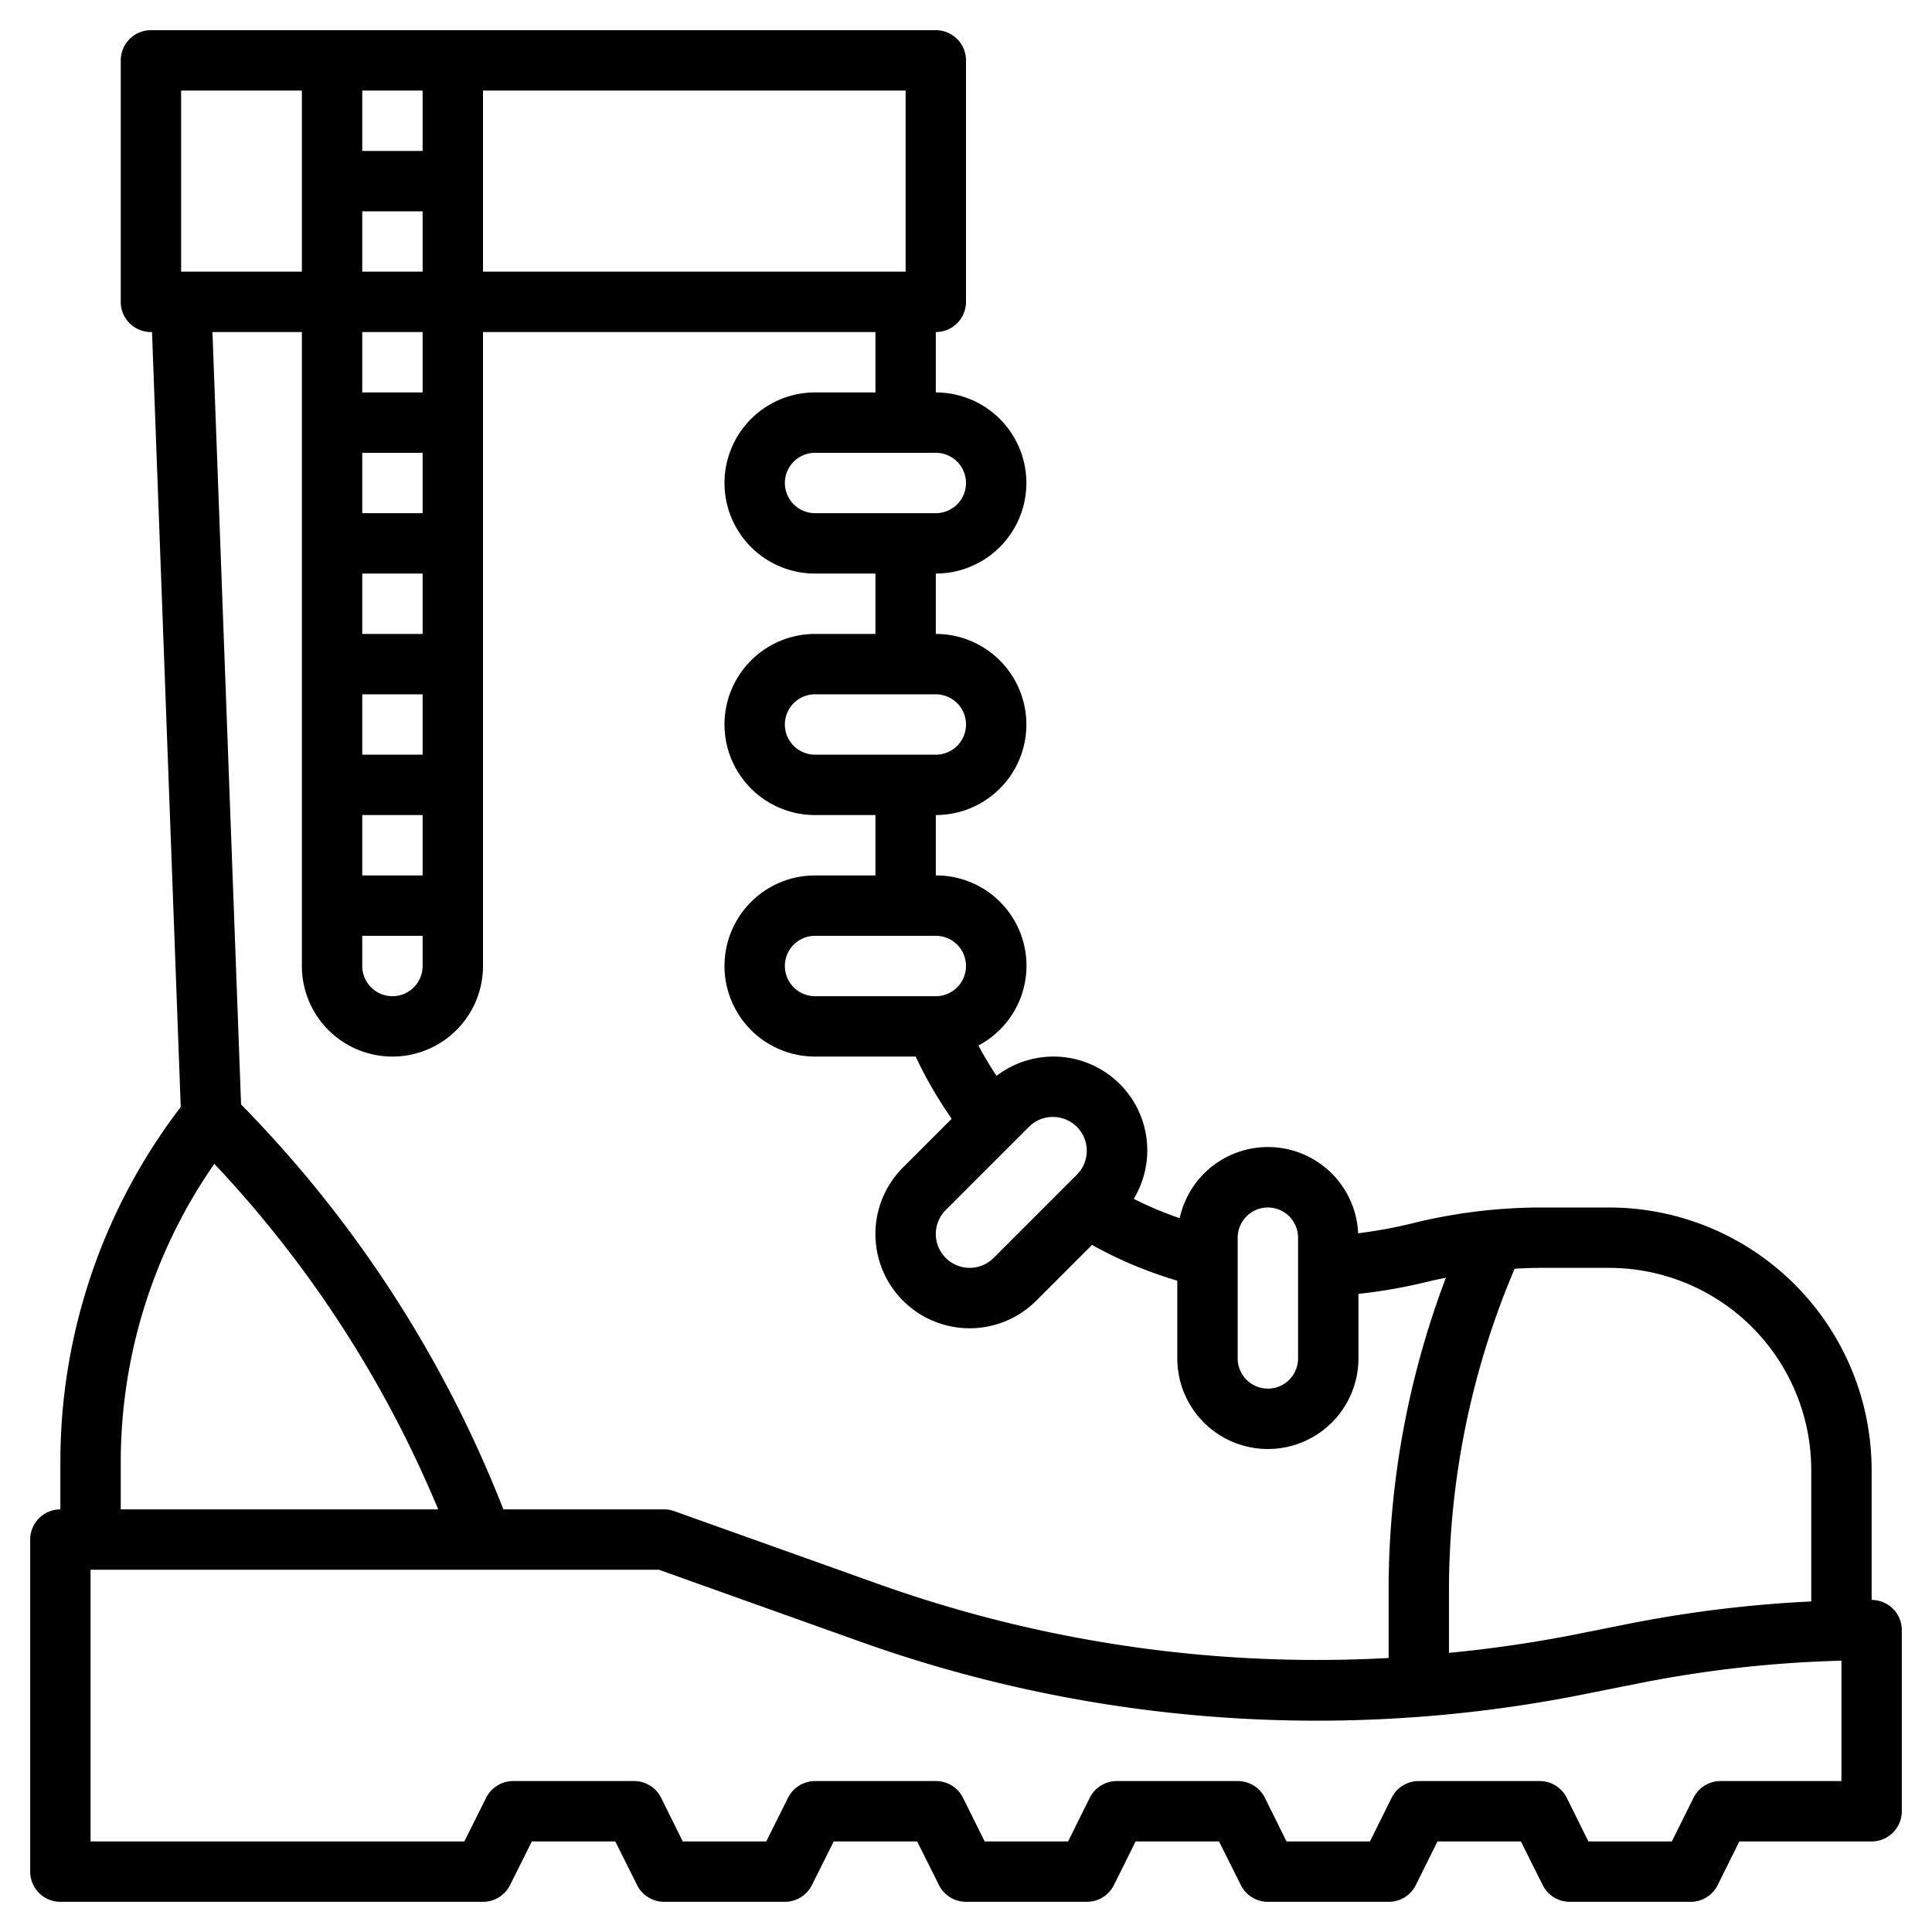
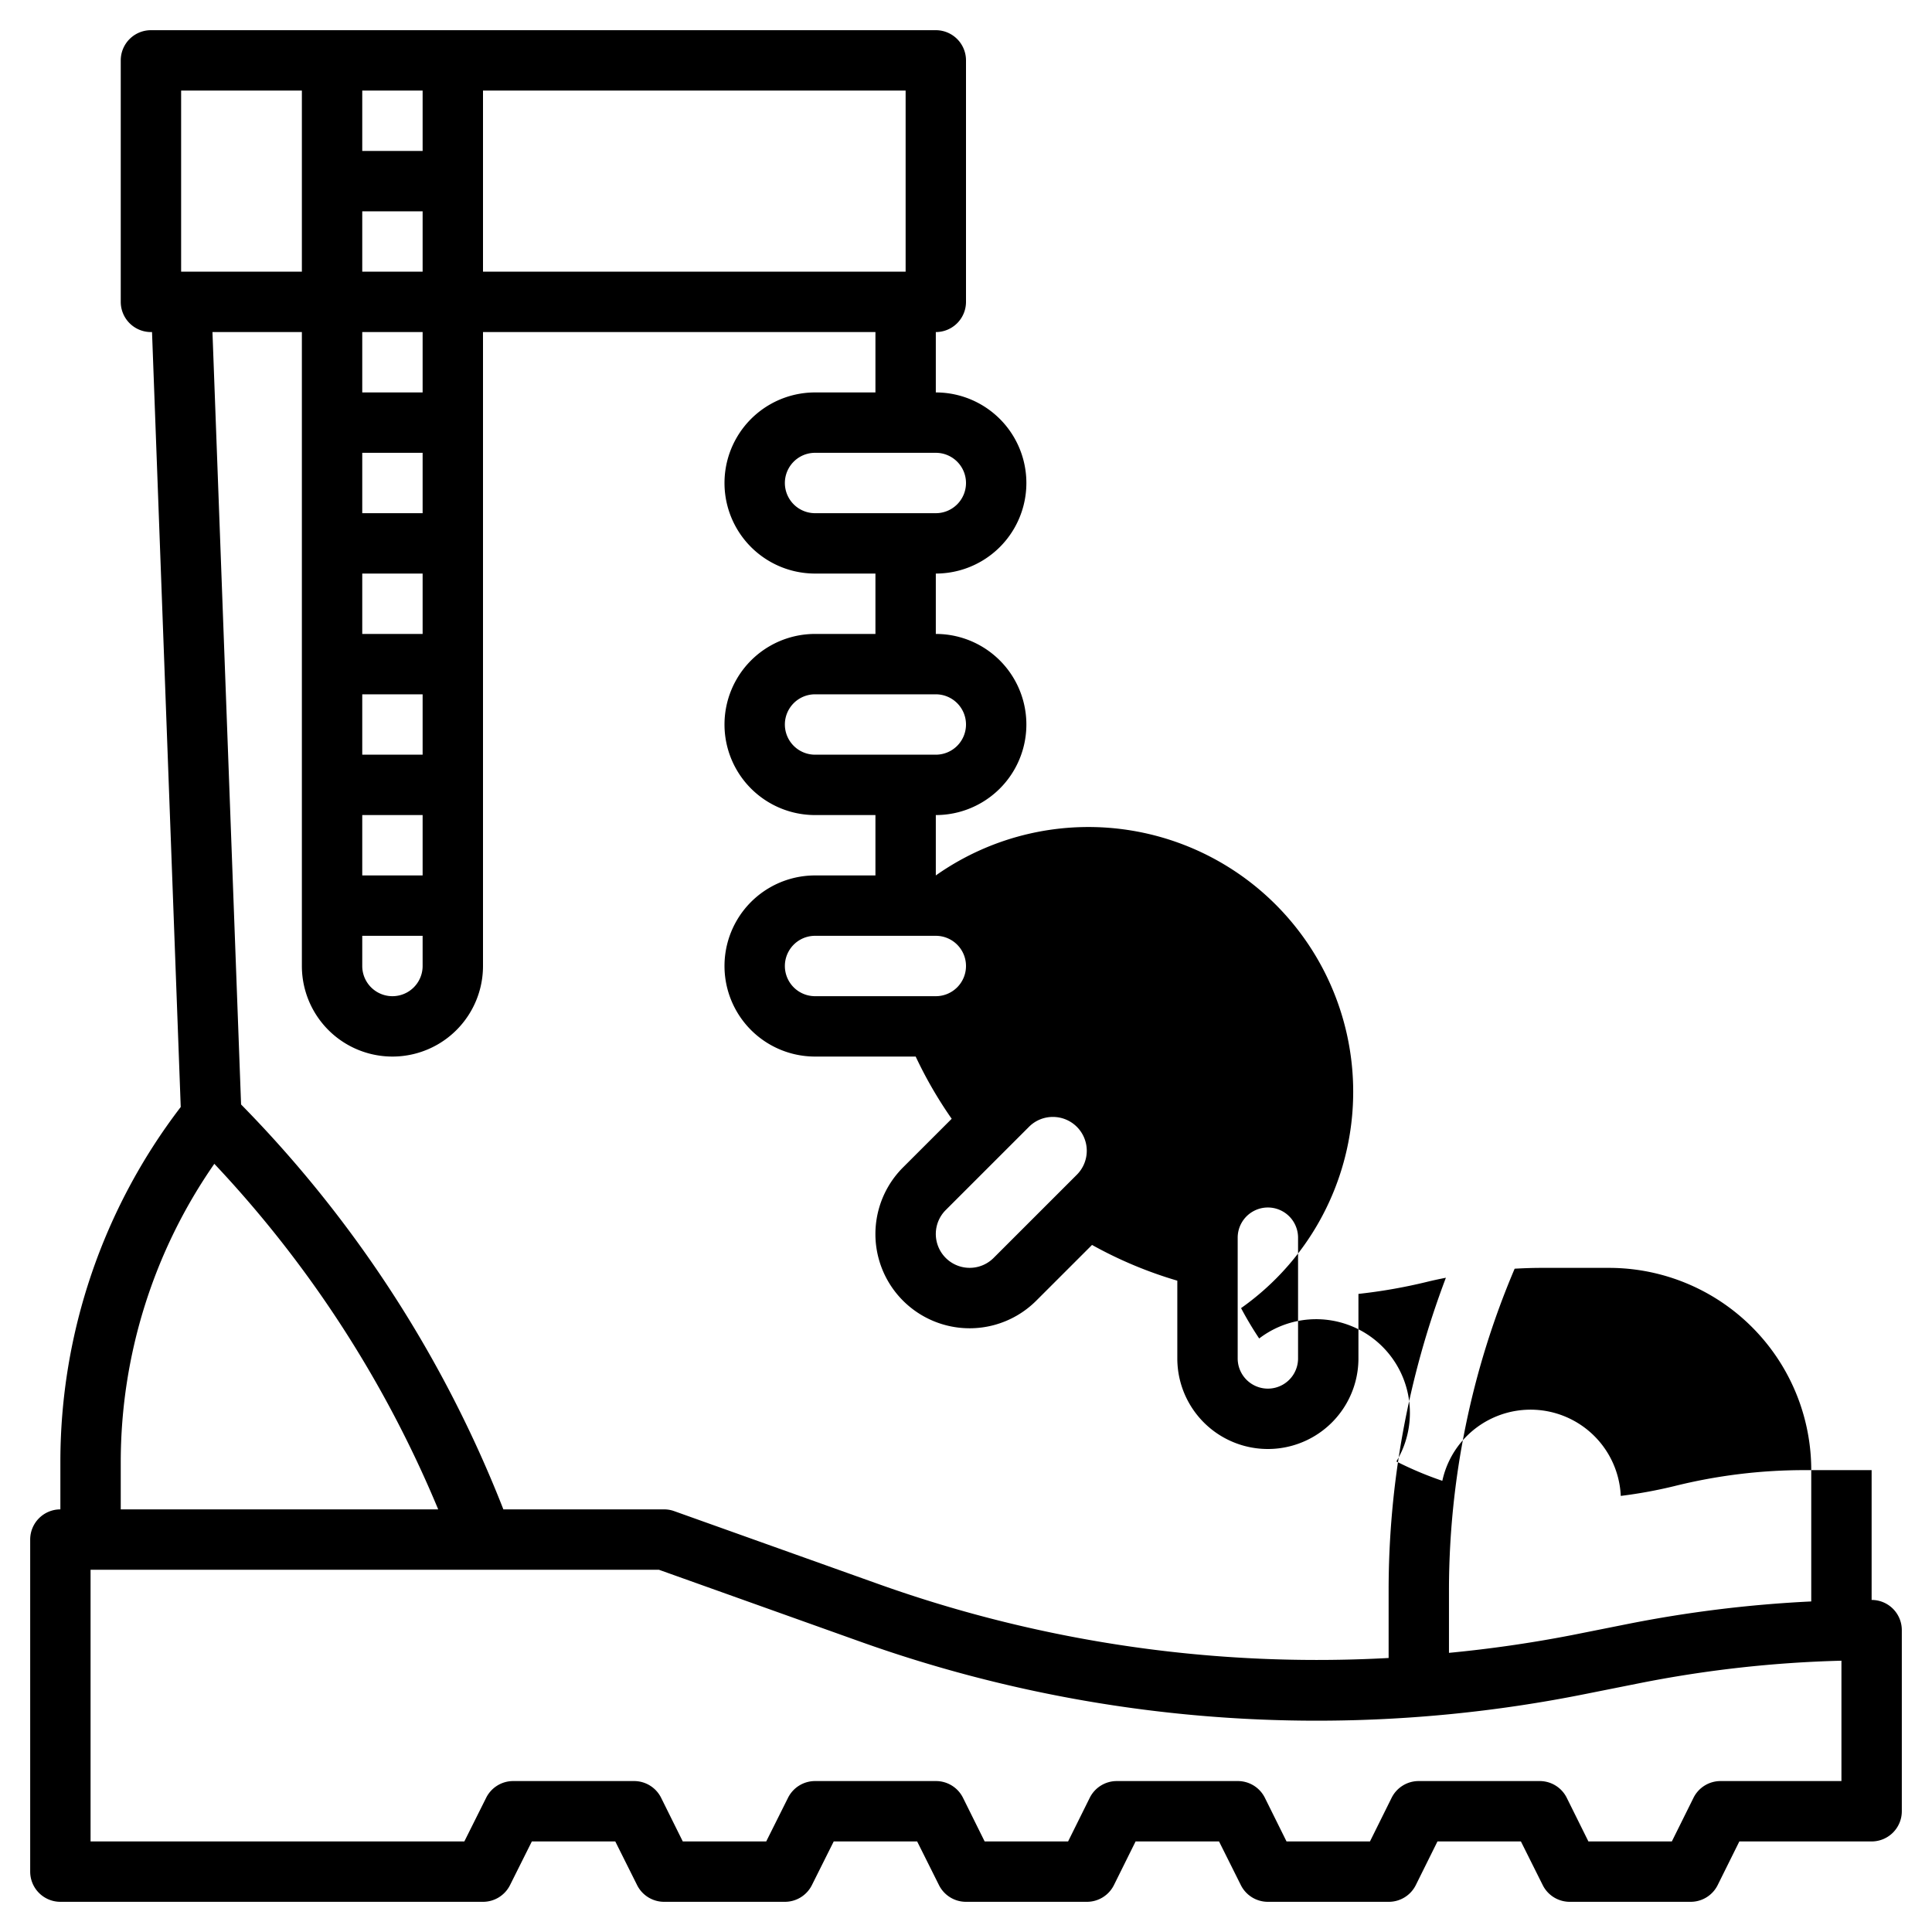
<svg xmlns="http://www.w3.org/2000/svg" version="1.1" width="512" height="512" x="0" y="0" viewBox="0 0 64 64" style="enable-background:new 0 0 512 512" xml:space="preserve" class="cQKna8">
  <g>
-     <path d="M62 53v-4.3a8.7 8.7 0 0 0-8.7-8.7h-2.238a17.8 17.8 0 0 0-4.3.53 15.556 15.556 0 0 1-1.772.324 2.991 2.991 0 0 0-5.911-.5 11.67 11.67 0 0 1-1.522-.641 3.106 3.106 0 0 0-4.545-4.074 11.6 11.6 0 0 1-.6-1.006A2.99 2.99 0 0 0 31 29v-2a3 3 0 0 0 0-6v-2a3 3 0 0 0 0-6v-2a1 1 0 0 0 1-1V2a1 1 0 0 0-1-1H5a1 1 0 0 0-1 1v8a1 1 0 0 0 1 1h.036l.951 25.671A19.33 19.33 0 0 0 2 48.4V50a1 1 0 0 0-1 1v11a1 1 0 0 0 1 1h14a1 1 0 0 0 .895-.553L17.618 61h2.764l.723 1.447A1 1 0 0 0 22 63h4a1 1 0 0 0 .895-.553L27.618 61h2.764l.723 1.447A1 1 0 0 0 32 63h4a1 1 0 0 0 .9-.553L37.618 61h2.764l.723 1.447A1 1 0 0 0 42 63h4a1 1 0 0 0 .9-.553L47.618 61h2.764l.723 1.447A1 1 0 0 0 52 63h4a1 1 0 0 0 .9-.553L57.618 61H62a1 1 0 0 0 1-1v-6a1 1 0 0 0-1-1Zm-8.7-11a6.7 6.7 0 0 1 6.7 6.7v4.35a41.351 41.351 0 0 0-6.118.754l-1.8.359a42.655 42.655 0 0 1-4.083.59v-2.045a27.231 27.231 0 0 1 2.176-10.681c.295-.016.59-.027.886-.027ZM41 41a1 1 0 0 1 2 0v4a1 1 0 0 1-2 0Zm-6.121-4a1.121 1.121 0 0 1 .793 1.914l-2.757 2.756a1.121 1.121 0 1 1-1.587-1.585l2.759-2.758a1.11 1.11 0 0 1 .792-.327ZM32 32a1 1 0 0 1-1 1h-4a1 1 0 0 1 0-2h4a1 1 0 0 1 1 1Zm0-8a1 1 0 0 1-1 1h-4a1 1 0 0 1 0-2h4a1 1 0 0 1 1 1Zm0-8a1 1 0 0 1-1 1h-4a1 1 0 0 1 0-2h4a1 1 0 0 1 1 1Zm-2-7H16V3h14ZM12 31h2v1a1 1 0 0 1-2 0Zm2-2h-2v-2h2Zm0-4h-2v-2h2Zm0-4h-2v-2h2Zm0-4h-2v-2h2Zm0-4h-2v-2h2Zm-2-4V7h2v2Zm2-4h-2V3h2ZM6 3h4v6H6Zm4 8v21a3 3 0 0 0 6 0V11h13v2h-2a3 3 0 0 0 0 6h2v2h-2a3 3 0 0 0 0 6h2v2h-2a3 3 0 0 0 0 6h3.333a13.971 13.971 0 0 0 1.193 2.061l-1.613 1.612a3.121 3.121 0 0 0 4.415 4.413l1.847-1.846A13.8 13.8 0 0 0 39 42.424V45a3 3 0 0 0 6 0v-2.138a17.683 17.683 0 0 0 2.243-.392c.216-.054.435-.1.654-.143A29.206 29.206 0 0 0 46 52.708v2.215a43.219 43.219 0 0 1-16.854-2.433l-6.81-2.431A.982.982 0 0 0 22 50h-5.325a39.861 39.861 0 0 0-8.689-13.413L7.038 11ZM4 48.4a17.315 17.315 0 0 1 3.1-9.847A37.876 37.876 0 0 1 14.516 50H4ZM61 59h-4a1 1 0 0 0-.9.553L55.382 61h-2.764l-.718-1.447A1 1 0 0 0 51 59h-4a1 1 0 0 0-.9.553L45.382 61h-2.764l-.718-1.447A1 1 0 0 0 41 59h-4a1 1 0 0 0-.9.553L35.382 61h-2.764l-.718-1.447A1 1 0 0 0 31 59h-4a1 1 0 0 0-.895.553L25.382 61h-2.764l-.718-1.447A1 1 0 0 0 21 59h-4a1 1 0 0 0-.895.553L15.382 61H3v-9h18.827l6.646 2.373A44.963 44.963 0 0 0 43.635 57a45.193 45.193 0 0 0 8.841-.876l1.8-.359A39.374 39.374 0 0 1 61 55.013Z" fill="#000000" opacity="1" data-original="#000000" />
+     <path d="M62 53v-4.3h-2.238a17.8 17.8 0 0 0-4.3.53 15.556 15.556 0 0 1-1.772.324 2.991 2.991 0 0 0-5.911-.5 11.67 11.67 0 0 1-1.522-.641 3.106 3.106 0 0 0-4.545-4.074 11.6 11.6 0 0 1-.6-1.006A2.99 2.99 0 0 0 31 29v-2a3 3 0 0 0 0-6v-2a3 3 0 0 0 0-6v-2a1 1 0 0 0 1-1V2a1 1 0 0 0-1-1H5a1 1 0 0 0-1 1v8a1 1 0 0 0 1 1h.036l.951 25.671A19.33 19.33 0 0 0 2 48.4V50a1 1 0 0 0-1 1v11a1 1 0 0 0 1 1h14a1 1 0 0 0 .895-.553L17.618 61h2.764l.723 1.447A1 1 0 0 0 22 63h4a1 1 0 0 0 .895-.553L27.618 61h2.764l.723 1.447A1 1 0 0 0 32 63h4a1 1 0 0 0 .9-.553L37.618 61h2.764l.723 1.447A1 1 0 0 0 42 63h4a1 1 0 0 0 .9-.553L47.618 61h2.764l.723 1.447A1 1 0 0 0 52 63h4a1 1 0 0 0 .9-.553L57.618 61H62a1 1 0 0 0 1-1v-6a1 1 0 0 0-1-1Zm-8.7-11a6.7 6.7 0 0 1 6.7 6.7v4.35a41.351 41.351 0 0 0-6.118.754l-1.8.359a42.655 42.655 0 0 1-4.083.59v-2.045a27.231 27.231 0 0 1 2.176-10.681c.295-.016.59-.027.886-.027ZM41 41a1 1 0 0 1 2 0v4a1 1 0 0 1-2 0Zm-6.121-4a1.121 1.121 0 0 1 .793 1.914l-2.757 2.756a1.121 1.121 0 1 1-1.587-1.585l2.759-2.758a1.11 1.11 0 0 1 .792-.327ZM32 32a1 1 0 0 1-1 1h-4a1 1 0 0 1 0-2h4a1 1 0 0 1 1 1Zm0-8a1 1 0 0 1-1 1h-4a1 1 0 0 1 0-2h4a1 1 0 0 1 1 1Zm0-8a1 1 0 0 1-1 1h-4a1 1 0 0 1 0-2h4a1 1 0 0 1 1 1Zm-2-7H16V3h14ZM12 31h2v1a1 1 0 0 1-2 0Zm2-2h-2v-2h2Zm0-4h-2v-2h2Zm0-4h-2v-2h2Zm0-4h-2v-2h2Zm0-4h-2v-2h2Zm-2-4V7h2v2Zm2-4h-2V3h2ZM6 3h4v6H6Zm4 8v21a3 3 0 0 0 6 0V11h13v2h-2a3 3 0 0 0 0 6h2v2h-2a3 3 0 0 0 0 6h2v2h-2a3 3 0 0 0 0 6h3.333a13.971 13.971 0 0 0 1.193 2.061l-1.613 1.612a3.121 3.121 0 0 0 4.415 4.413l1.847-1.846A13.8 13.8 0 0 0 39 42.424V45a3 3 0 0 0 6 0v-2.138a17.683 17.683 0 0 0 2.243-.392c.216-.054.435-.1.654-.143A29.206 29.206 0 0 0 46 52.708v2.215a43.219 43.219 0 0 1-16.854-2.433l-6.81-2.431A.982.982 0 0 0 22 50h-5.325a39.861 39.861 0 0 0-8.689-13.413L7.038 11ZM4 48.4a17.315 17.315 0 0 1 3.1-9.847A37.876 37.876 0 0 1 14.516 50H4ZM61 59h-4a1 1 0 0 0-.9.553L55.382 61h-2.764l-.718-1.447A1 1 0 0 0 51 59h-4a1 1 0 0 0-.9.553L45.382 61h-2.764l-.718-1.447A1 1 0 0 0 41 59h-4a1 1 0 0 0-.9.553L35.382 61h-2.764l-.718-1.447A1 1 0 0 0 31 59h-4a1 1 0 0 0-.895.553L25.382 61h-2.764l-.718-1.447A1 1 0 0 0 21 59h-4a1 1 0 0 0-.895.553L15.382 61H3v-9h18.827l6.646 2.373A44.963 44.963 0 0 0 43.635 57a45.193 45.193 0 0 0 8.841-.876l1.8-.359A39.374 39.374 0 0 1 61 55.013Z" fill="#000000" opacity="1" data-original="#000000" />
  </g>
</svg>